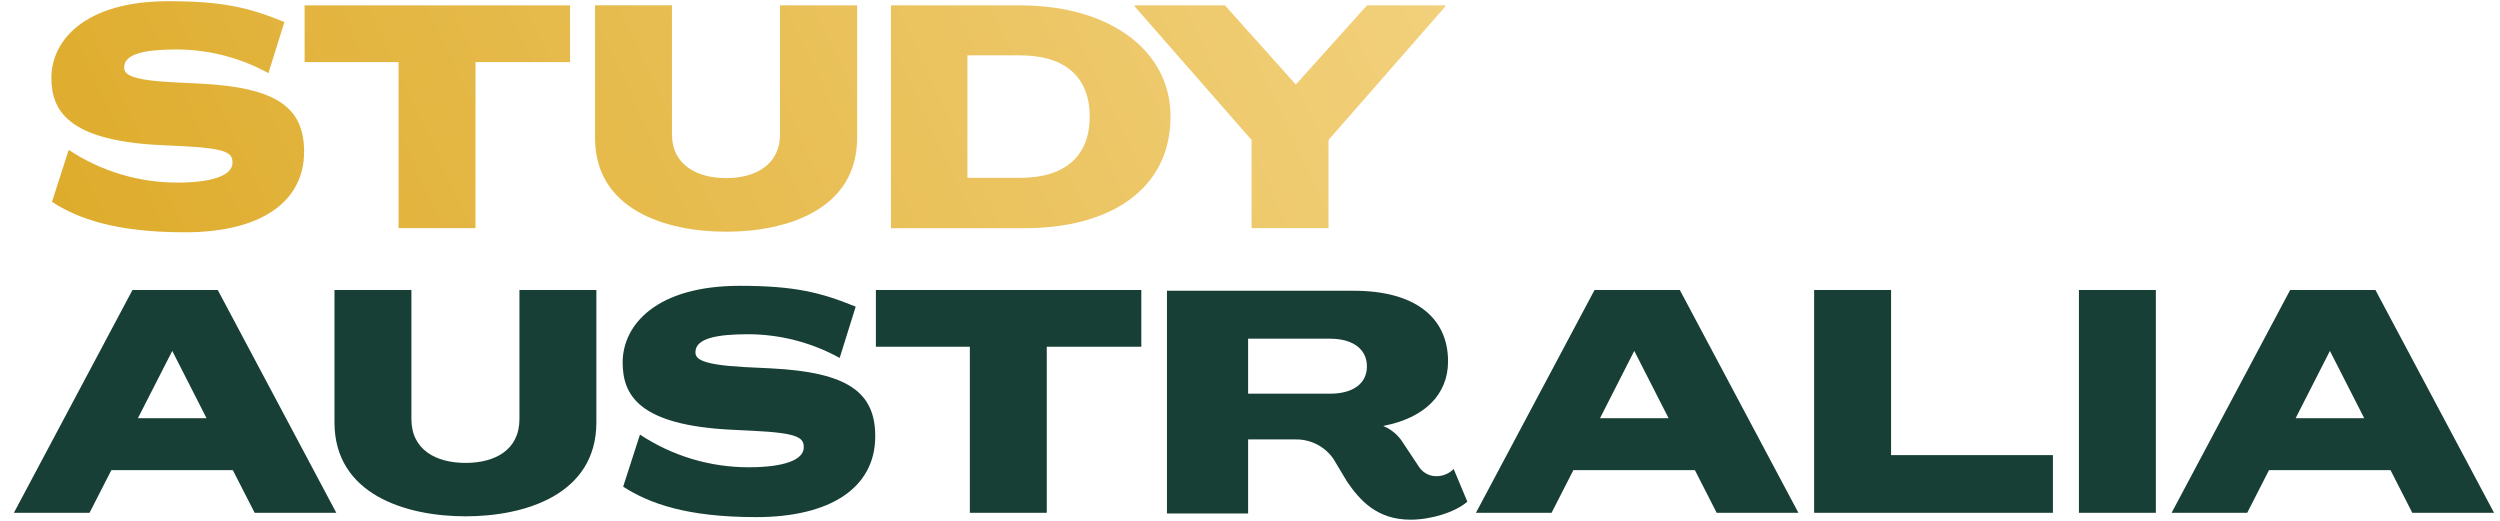
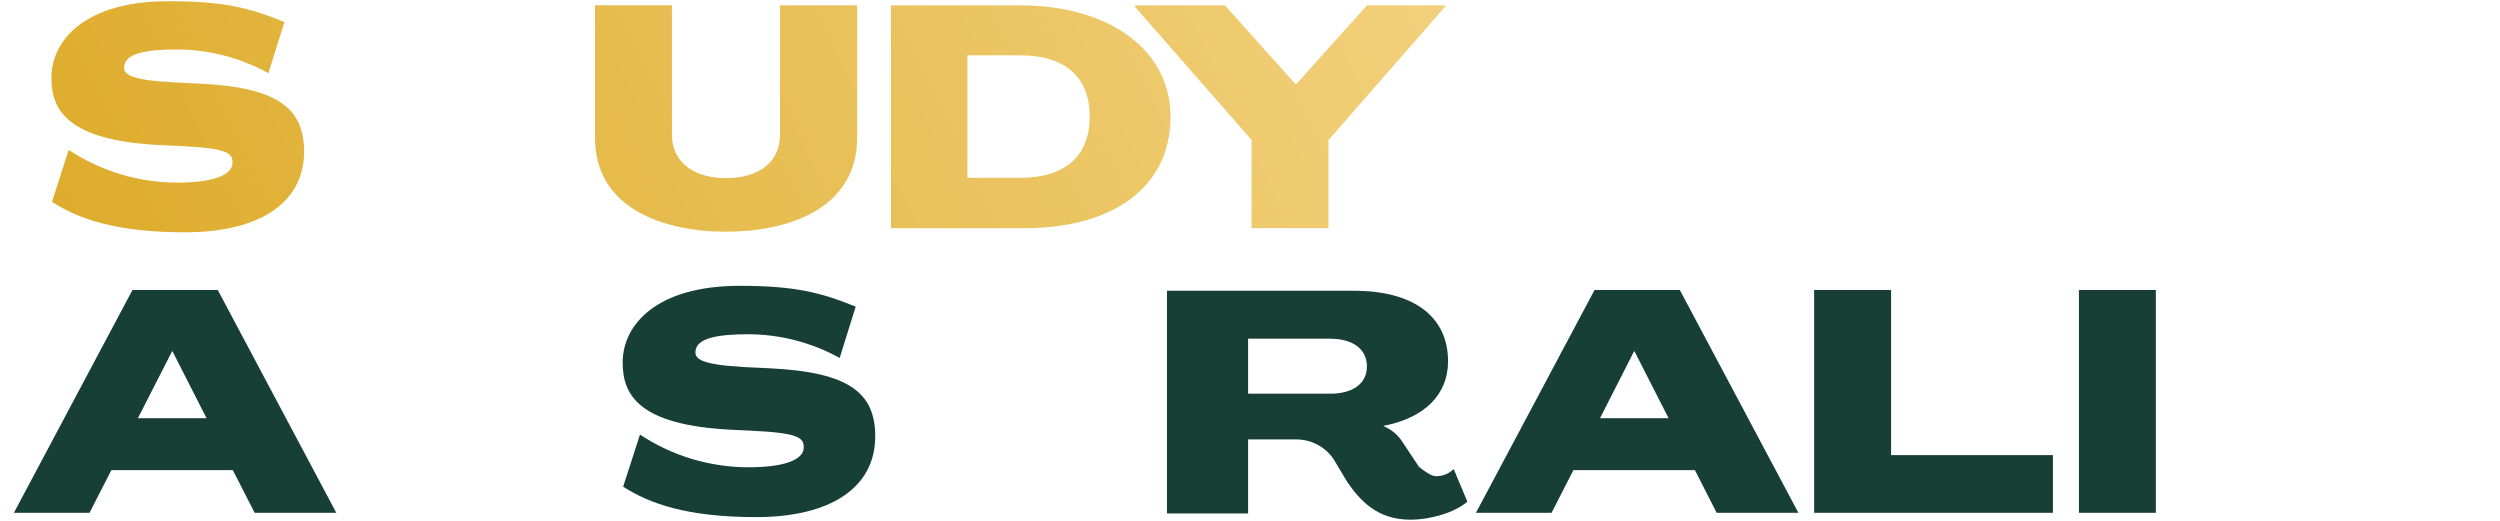
<svg xmlns="http://www.w3.org/2000/svg" width="144" height="30" viewBox="0 0 144 30" fill="none">
  <g clip-path="url(#clip0_350_552)">
    <path d="M12.543 16.703L19.371 29.537H14.668L13.411 27.08H6.414L5.157 29.537H0.8L7.631 16.703H12.543ZM11.897 24.089L9.923 20.212L7.943 24.089H11.897Z" fill="#173F35" />
-     <path d="M19.266 16.703H23.697V24.132C23.697 25.923 25.126 26.663 26.817 26.663C28.509 26.663 29.92 25.923 29.92 24.132V16.703H34.351V24.329C34.351 28.486 30.251 29.74 26.817 29.74C23.383 29.74 19.266 28.486 19.266 24.329V16.703Z" fill="#173F35" />
    <path d="M36.862 25.032C38.719 26.261 40.896 26.916 43.122 26.915C45.208 26.915 46.297 26.472 46.297 25.772C46.297 25.217 46.011 24.94 43.342 24.812L42.179 24.755C36.788 24.497 35.865 22.755 35.865 20.877C35.865 18.717 37.802 16.463 42.605 16.463C45.8 16.463 47.294 16.852 49.288 17.663L48.365 20.617C46.753 19.728 44.944 19.258 43.102 19.252C41.331 19.252 40.057 19.475 40.057 20.286C40.057 20.655 40.342 21.006 42.882 21.143L44.394 21.217C48.862 21.44 50.414 22.603 50.414 25.132C50.414 28.086 47.842 29.786 43.557 29.786C39.531 29.786 37.388 28.992 35.894 28.032L36.862 25.032Z" fill="#173F35" />
-     <path d="M65.74 16.703V19.972H60.294V29.537H55.863V19.972H50.451V16.703H65.74Z" fill="#173F35" />
    <path d="M96.757 16.703L103.588 29.537H98.88L97.626 27.08H90.626L89.371 29.537H85.014L91.846 16.703H96.757ZM96.111 24.089L94.134 20.212L92.16 24.089H96.111Z" fill="#173F35" />
    <path d="M108.926 16.703V26.215H118.248V29.537H104.494V16.703H108.926Z" fill="#173F35" />
    <path d="M124.177 16.703V29.537H119.746V16.703H124.177Z" fill="#173F35" />
-     <path d="M136.825 16.703L143.657 29.537H138.948L137.694 27.08H130.694L129.44 29.537H125.085L131.914 16.703H136.825ZM136.18 24.089L134.203 20.212L132.228 24.089H136.18Z" fill="#173F35" />
-     <path d="M77.605 27.766L76.8 26.423C76.557 26.074 76.233 25.791 75.855 25.597C75.478 25.403 75.058 25.305 74.634 25.311H71.891V29.574H67.217V16.748H78C81.428 16.748 83.408 18.237 83.408 20.814C83.408 22.731 82.048 24.074 79.694 24.529V24.546C80.162 24.742 80.556 25.081 80.82 25.514L81.734 26.891C81.847 27.064 82.003 27.205 82.187 27.299C82.371 27.393 82.576 27.438 82.782 27.428C83.14 27.417 83.48 27.269 83.731 27.014L84.52 28.897C83.82 29.506 82.422 29.934 81.243 29.934C79.308 29.931 78.34 28.823 77.605 27.766ZM76.603 22.677C77.945 22.677 78.734 22.086 78.734 21.103C78.734 20.12 77.945 19.509 76.603 19.509H71.891V22.677H76.603Z" fill="#173F35" />
+     <path d="M77.605 27.766L76.8 26.423C76.557 26.074 76.233 25.791 75.855 25.597C75.478 25.403 75.058 25.305 74.634 25.311H71.891V29.574H67.217V16.748H78C81.428 16.748 83.408 18.237 83.408 20.814C83.408 22.731 82.048 24.074 79.694 24.529V24.546C80.162 24.742 80.556 25.081 80.82 25.514L81.734 26.891C82.371 27.393 82.576 27.438 82.782 27.428C83.14 27.417 83.48 27.269 83.731 27.014L84.52 28.897C83.82 29.506 82.422 29.934 81.243 29.934C79.308 29.931 78.34 28.823 77.605 27.766ZM76.603 22.677C77.945 22.677 78.734 22.086 78.734 21.103C78.734 20.12 77.945 19.509 76.603 19.509H71.891V22.677H76.603Z" fill="#173F35" />
    <path d="M11.489 4.814L9.974 4.74C7.446 4.611 7.151 4.26 7.151 3.883C7.151 3.069 8.426 2.849 10.197 2.849C12.038 2.855 13.848 3.325 15.46 4.214L16.383 1.269C14.383 0.454 12.894 0.069 9.697 0.069C4.897 0.069 2.96 2.32 2.96 4.48C2.96 6.346 3.883 8.1 9.274 8.36L10.437 8.414C13.114 8.543 13.391 8.82 13.391 9.374C13.391 10.077 12.303 10.517 10.214 10.517C7.989 10.518 5.813 9.863 3.957 8.634L2.994 11.629C4.491 12.589 6.634 13.38 10.66 13.38C14.946 13.38 17.517 11.683 17.517 8.729C17.509 6.197 15.957 5.034 11.489 4.814Z" fill="url(#paint0_linear_350_552)" />
-     <path d="M17.545 3.577H22.957V13.14H27.388V3.577H32.834V0.309H17.545V3.577Z" fill="url(#paint1_linear_350_552)" />
    <path d="M44.928 7.731C44.928 9.523 43.471 10.26 41.825 10.26C40.18 10.26 38.705 9.523 38.705 7.731V0.303H34.274V7.934C34.274 12.088 38.354 13.346 41.825 13.346C45.297 13.346 49.371 12.088 49.371 7.934V0.308H44.928V7.731Z" fill="url(#paint2_linear_350_552)" />
    <path d="M58.748 0.309H51.32V13.143H59.02C64.005 13.143 67.423 10.857 67.423 6.717C67.428 2.966 64.011 0.309 58.748 0.309ZM58.768 10.243H55.723V3.189H58.768C61.391 3.189 62.768 4.48 62.768 6.714C62.768 8.949 61.391 10.243 58.768 10.243Z" fill="url(#paint3_linear_350_552)" />
    <path d="M78.737 0.309L74.64 4.869L70.557 0.309H65.368V0.383L72.091 8.063V13.14H76.522V8.063L83.242 0.383V0.309H78.737Z" fill="url(#paint4_linear_350_552)" />
  </g>
  <defs>
    <linearGradient id="paint0_linear_350_552" x1="82.989" y1="-27.443" x2="-0.977" y2="11.989" gradientUnits="userSpaceOnUse">
      <stop stop-color="#F5D688" />
      <stop offset="0.96" stop-color="#DEAC2C" />
    </linearGradient>
    <linearGradient id="paint1_linear_350_552" x1="85.197" y1="-22.734" x2="1.234" y2="16.694" gradientUnits="userSpaceOnUse">
      <stop stop-color="#F5D688" />
      <stop offset="0.96" stop-color="#DEAC2C" />
    </linearGradient>
    <linearGradient id="paint2_linear_350_552" x1="88.294" y1="-16.143" x2="4.328" y2="23.286" gradientUnits="userSpaceOnUse">
      <stop stop-color="#F5D688" />
      <stop offset="0.96" stop-color="#DEAC2C" />
    </linearGradient>
    <linearGradient id="paint3_linear_350_552" x1="91.365" y1="-9.603" x2="7.4" y2="29.829" gradientUnits="userSpaceOnUse">
      <stop stop-color="#F5D688" />
      <stop offset="0.96" stop-color="#DEAC2C" />
    </linearGradient>
    <linearGradient id="paint4_linear_350_552" x1="93.957" y1="-4.083" x2="9.994" y2="35.349" gradientUnits="userSpaceOnUse">
      <stop stop-color="#F5D688" />
      <stop offset="0.96" stop-color="#DEAC2C" />
    </linearGradient>
    <clipPath id="clip0_350_552">
      <rect width="142.857" height="30" fill="white" transform="translate(0.8)" />
    </clipPath>
  </defs>
</svg>